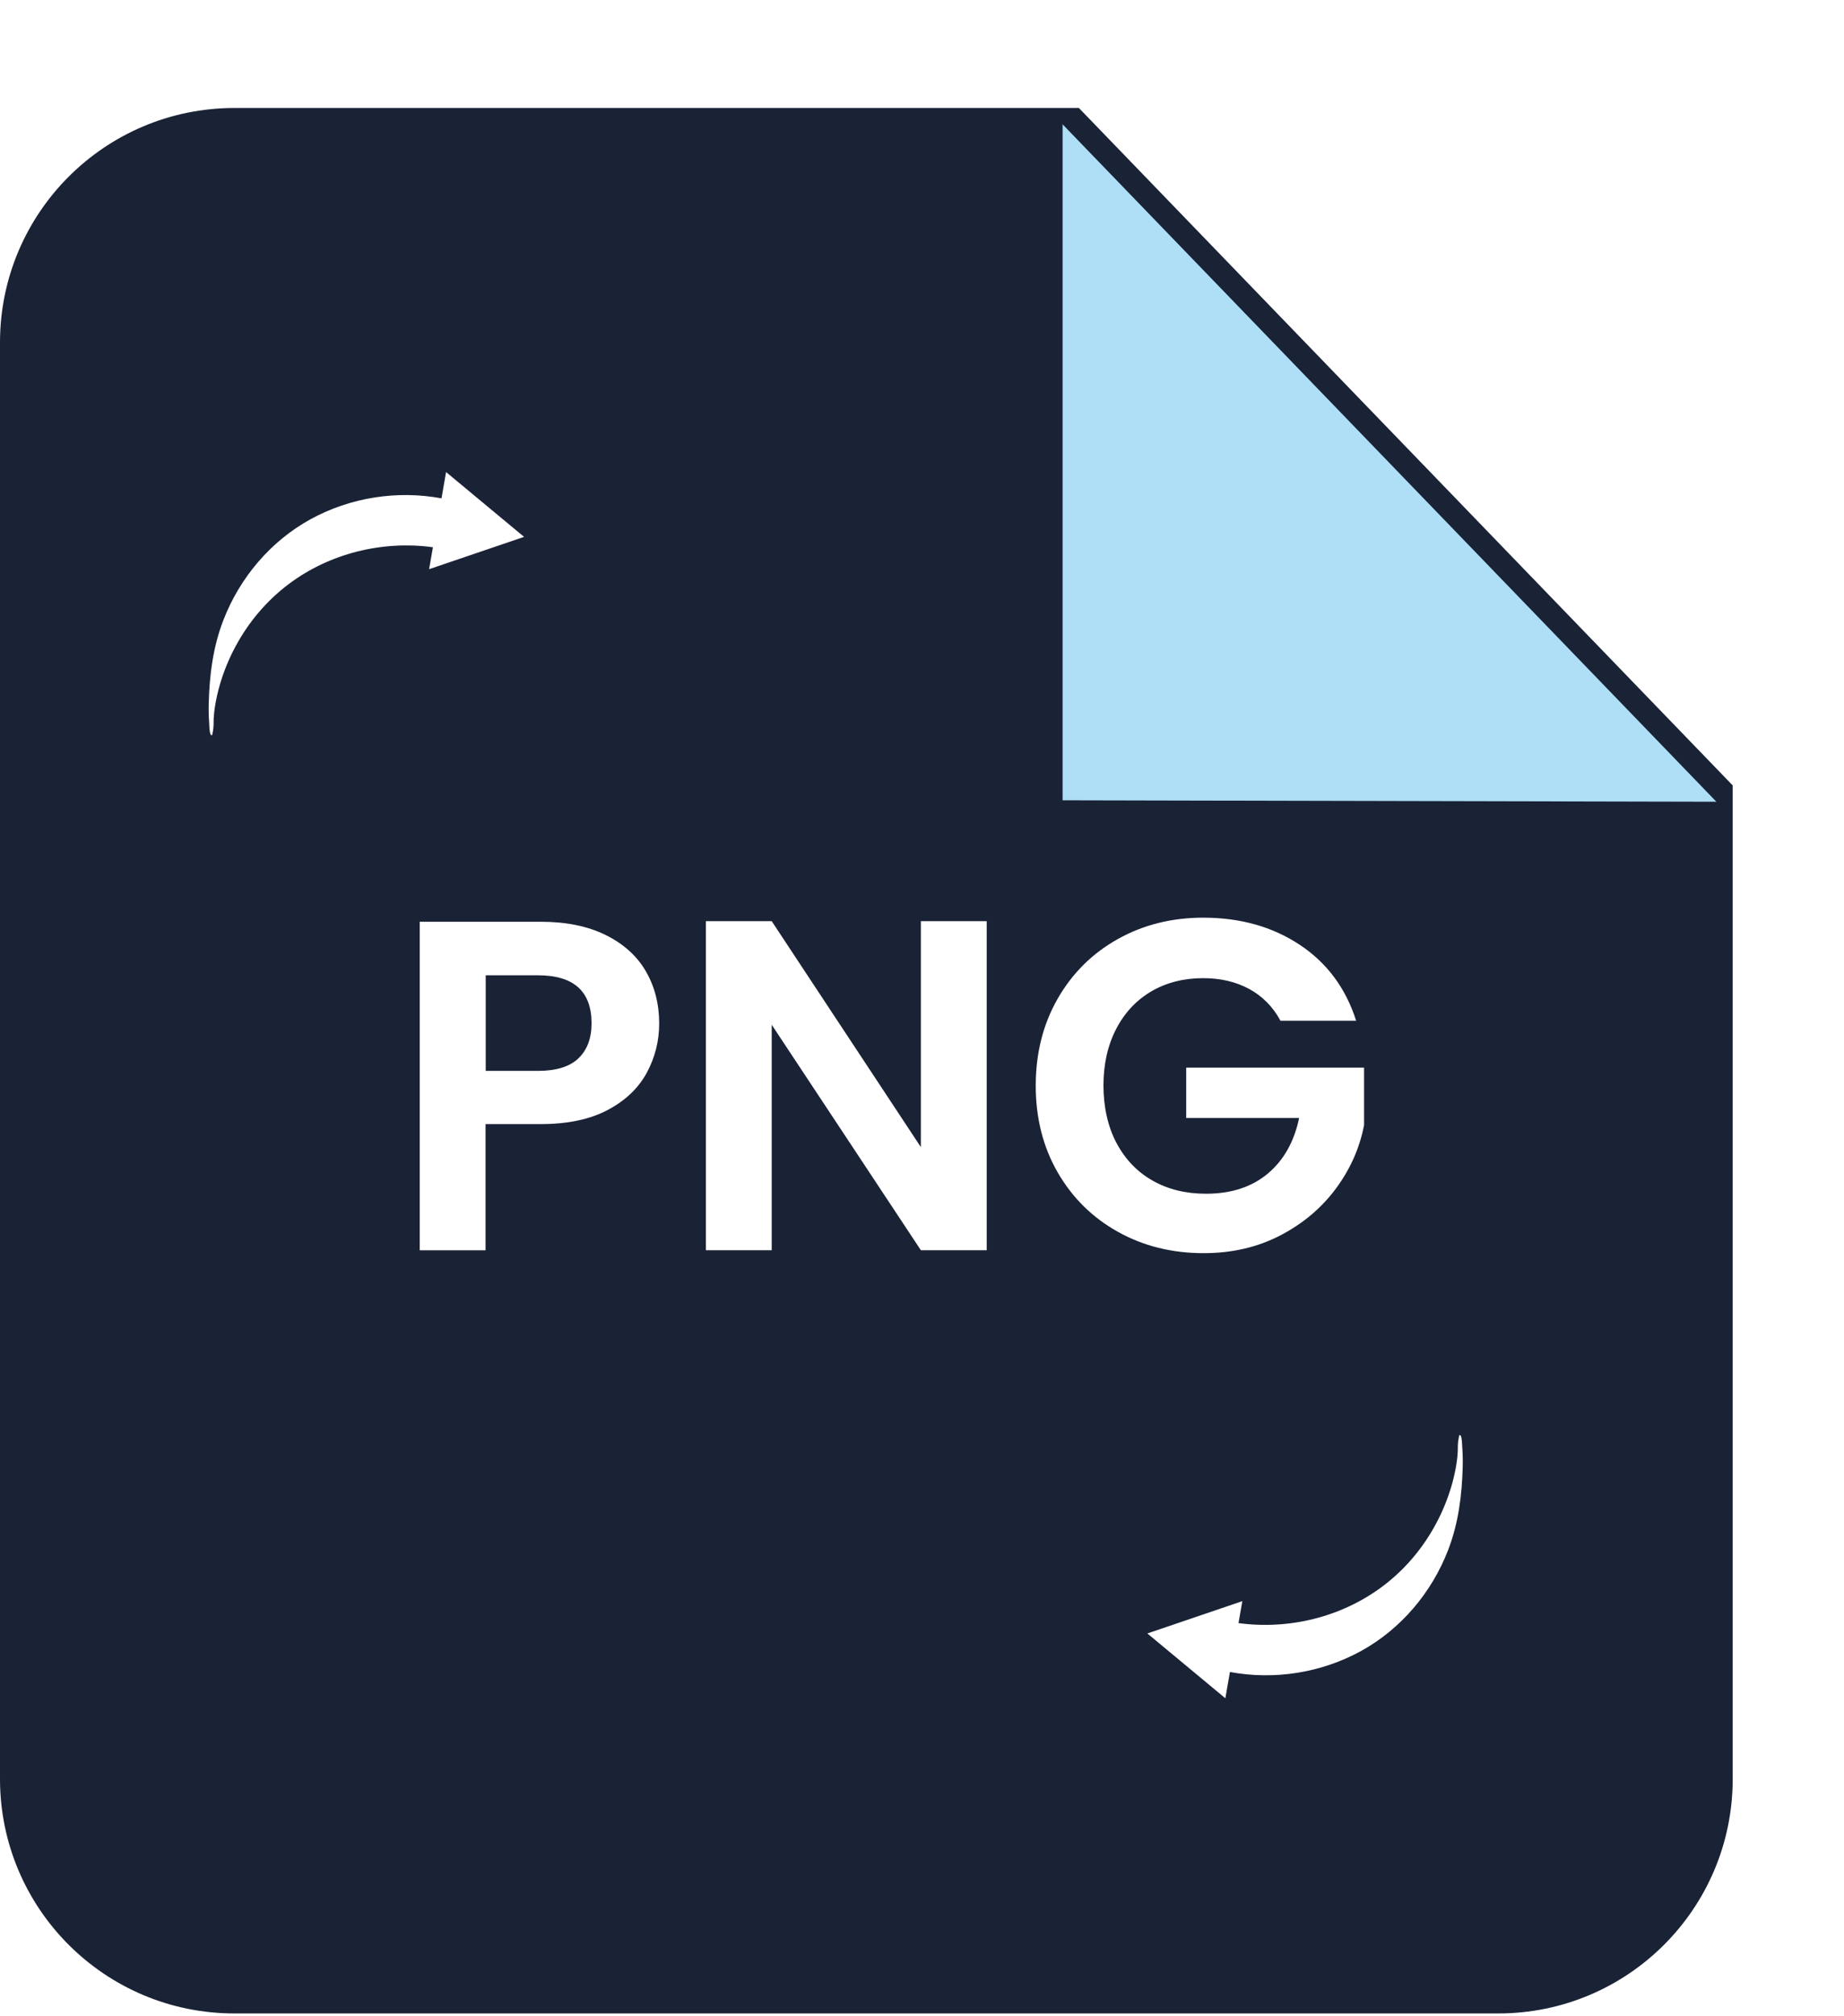
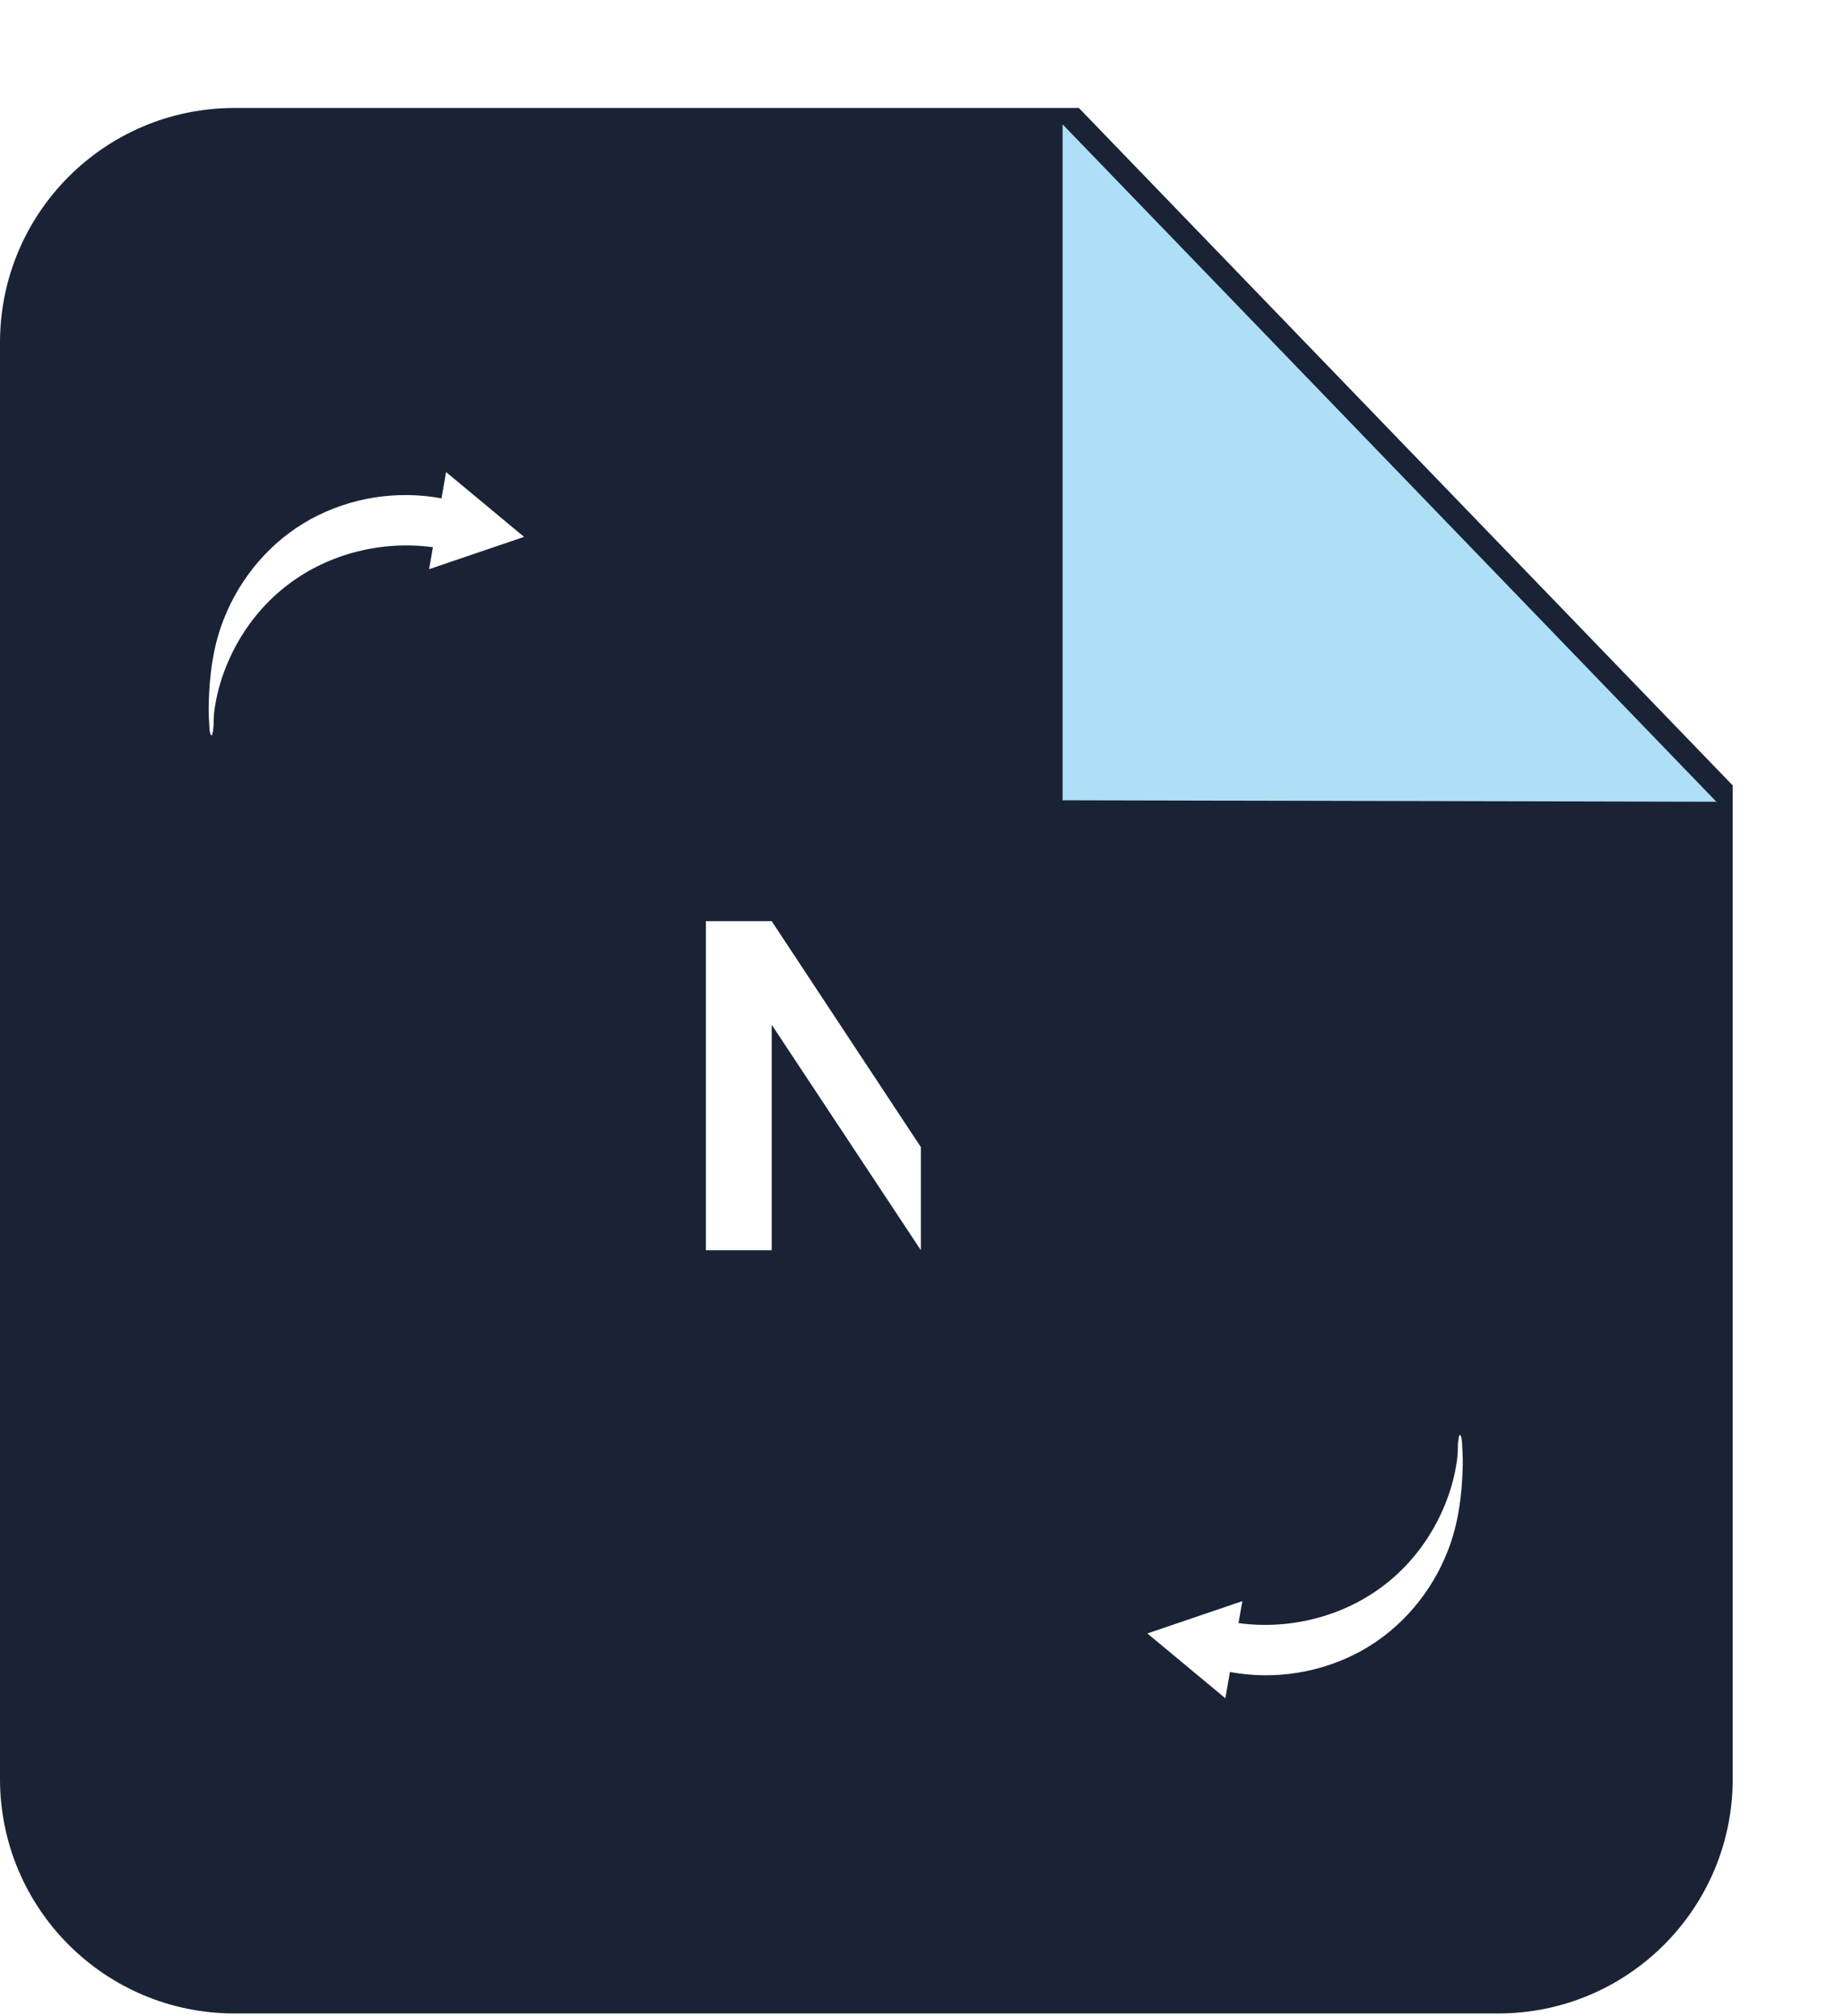
<svg xmlns="http://www.w3.org/2000/svg" width="226" height="247" viewBox="0 0 226 247" fill="none">
  <g clip-path="url(#clip0_650_749)">
    <path d="M212.36 96.22V217.93C212.36 233.8 199.5 246.66 183.63 246.66H28.73C12.86 246.66 0 233.8 0 217.93V41.96C0 26.1 12.86 13.23 28.73 13.23H132.23" fill="#1A2236" />
    <g filter="url(#filter0_d_650_749)">
      <path d="M132.23 13.23V96.04L212.36 96.22L132.23 13.23Z" fill="#AEDFF6" />
    </g>
-     <path d="M79.27 131.42C78.25 133.3 76.66 134.82 74.48 135.98C72.31 137.13 69.57 137.71 66.26 137.71H59.51V153.17H51.44V112.92H66.26C69.37 112.92 72.03 113.46 74.22 114.54C76.41 115.62 78.06 117.1 79.15 118.98C80.24 120.86 80.79 123 80.79 125.38C80.79 127.53 80.28 129.55 79.26 131.44L79.27 131.42ZM70.88 129.66C71.96 128.64 72.5 127.21 72.5 125.36C72.5 121.44 70.31 119.48 65.93 119.48H59.53V131.19H65.93C68.16 131.19 69.81 130.68 70.89 129.66H70.88Z" fill="white" />
-     <path d="M120.931 153.16H112.861L94.581 125.54V153.16H86.511V112.85H94.581L112.861 140.53V112.85H120.931V153.16Z" fill="white" />
-     <path d="M156.92 125.02C156 123.33 154.73 122.04 153.11 121.16C151.49 120.28 149.61 119.83 147.46 119.83C145.08 119.83 142.96 120.37 141.12 121.44C139.28 122.52 137.83 124.06 136.8 126.05C135.76 128.05 135.24 130.36 135.24 132.97C135.24 135.58 135.77 138.01 136.83 140.01C137.89 142.01 139.36 143.55 141.24 144.62C143.12 145.7 145.31 146.24 147.81 146.24C150.89 146.24 153.4 145.42 155.36 143.79C157.32 142.16 158.61 139.88 159.22 136.96H145.38V130.79H167.18V137.83C166.64 140.64 165.49 143.23 163.72 145.62C161.95 148 159.67 149.92 156.89 151.36C154.1 152.8 150.98 153.52 147.52 153.52C143.64 153.52 140.13 152.65 137 150.9C133.87 149.15 131.41 146.72 129.62 143.61C127.83 140.5 126.94 136.96 126.94 133C126.94 129.04 127.83 125.49 129.62 122.36C131.41 119.23 133.87 116.79 137 115.04C140.13 113.29 143.62 112.42 147.47 112.42C152.01 112.42 155.95 113.53 159.29 115.74C162.63 117.95 164.94 121.06 166.21 125.05H156.92V125.02Z" fill="white" />
+     <path d="M120.931 153.16H112.861L94.581 125.54V153.16H86.511V112.85H94.581L112.861 140.53V112.85V153.16Z" fill="white" />
    <path d="M179.01 175.86C178.81 175.69 178.84 175.91 178.78 176.17C178.65 176.73 178.67 177.37 178.66 177.94C178.66 177.71 178.61 178.57 178.61 178.52C178.57 178.88 178.52 179.23 178.46 179.59C178.32 180.41 178.13 181.22 177.9 182.02C177.43 183.62 176.8 185.17 176.01 186.64C174.41 189.64 172.18 192.29 169.46 194.33C164.44 198.1 157.98 199.68 151.79 198.84L152.26 196.15L140.62 200.11L150.18 208.05L150.74 204.83C156.19 205.84 161.92 204.94 166.79 202.27C171.69 199.58 175.48 195.09 177.48 189.89C178.75 186.61 179.18 183.16 179.27 179.66C179.29 178.87 179.27 178.07 179.21 177.29C179.21 177.17 179.18 176.02 179.01 175.88V175.86Z" fill="white" />
    <path d="M25.84 90.02C26.04 90.19 26.01 89.97 26.07 89.71C26.2 89.15 26.18 88.51 26.19 87.94C26.19 88.17 26.24 87.31 26.24 87.36C26.28 87 26.33 86.65 26.39 86.29C26.53 85.47 26.72 84.66 26.95 83.86C27.42 82.26 28.05 80.71 28.84 79.24C30.44 76.24 32.67 73.59 35.39 71.55C40.41 67.78 46.87 66.2 53.06 67.04L52.59 69.73L64.23 65.77L54.67 57.83L54.11 61.05C48.66 60.04 42.93 60.94 38.06 63.61C33.16 66.3 29.37 70.79 27.37 75.99C26.1 79.27 25.67 82.72 25.58 86.22C25.56 87.01 25.58 87.81 25.64 88.59C25.64 88.71 25.67 89.86 25.84 90V90.02Z" fill="white" />
  </g>
  <defs>
    <filter id="filter0_d_650_749" x="120.23" y="5.23" width="100.13" height="102.99" filterUnits="userSpaceOnUse" color-interpolation-filters="sRGB">
      <feFlood flood-opacity="0" result="BackgroundImageFix" />
      <feColorMatrix in="SourceAlpha" type="matrix" values="0 0 0 0 0 0 0 0 0 0 0 0 0 0 0 0 0 0 127 0" result="hardAlpha" />
      <feOffset dx="-2" dy="2" />
      <feGaussianBlur stdDeviation="5" />
      <feColorMatrix type="matrix" values="0 0 0 0 0 0 0 0 0 0 0 0 0 0 0 0 0 0 0.75 0" />
      <feBlend mode="normal" in2="BackgroundImageFix" result="effect1_dropShadow_650_749" />
      <feBlend mode="normal" in="SourceGraphic" in2="effect1_dropShadow_650_749" result="shape" />
    </filter>
    <clipPath id="clip0_650_749">
      <rect width="225.49" height="246.66" fill="white" />
    </clipPath>
  </defs>
</svg>